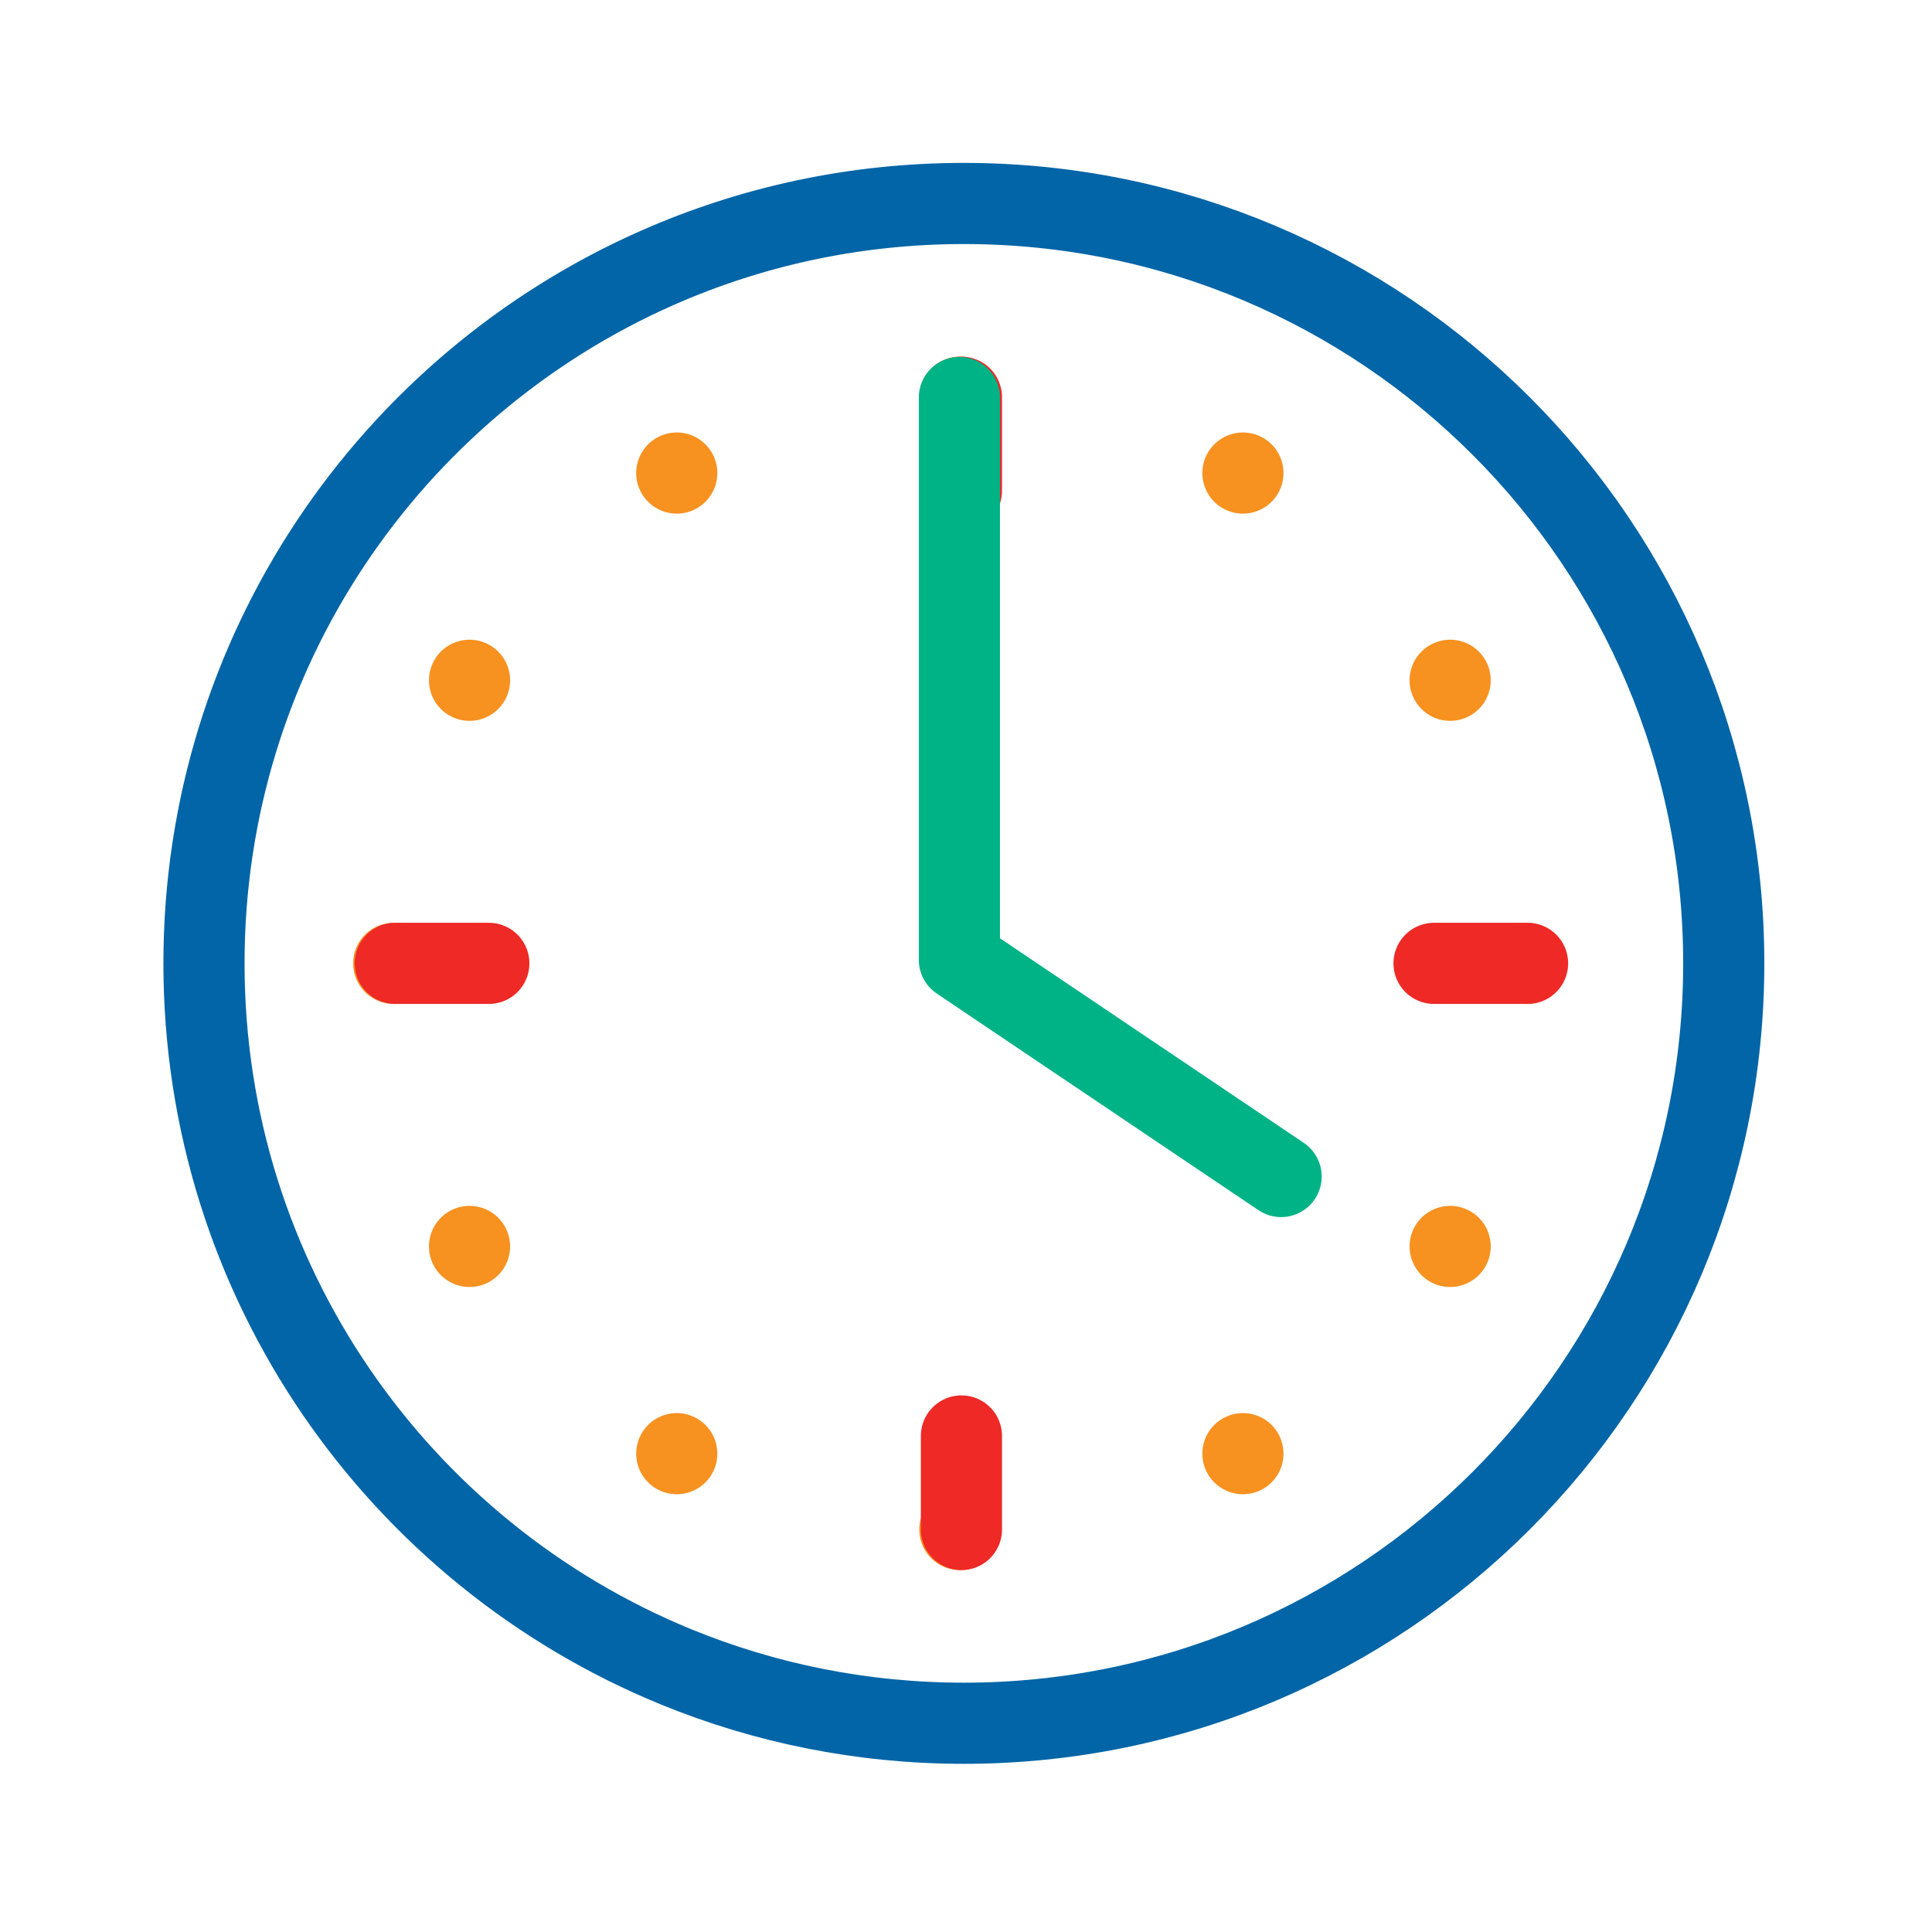
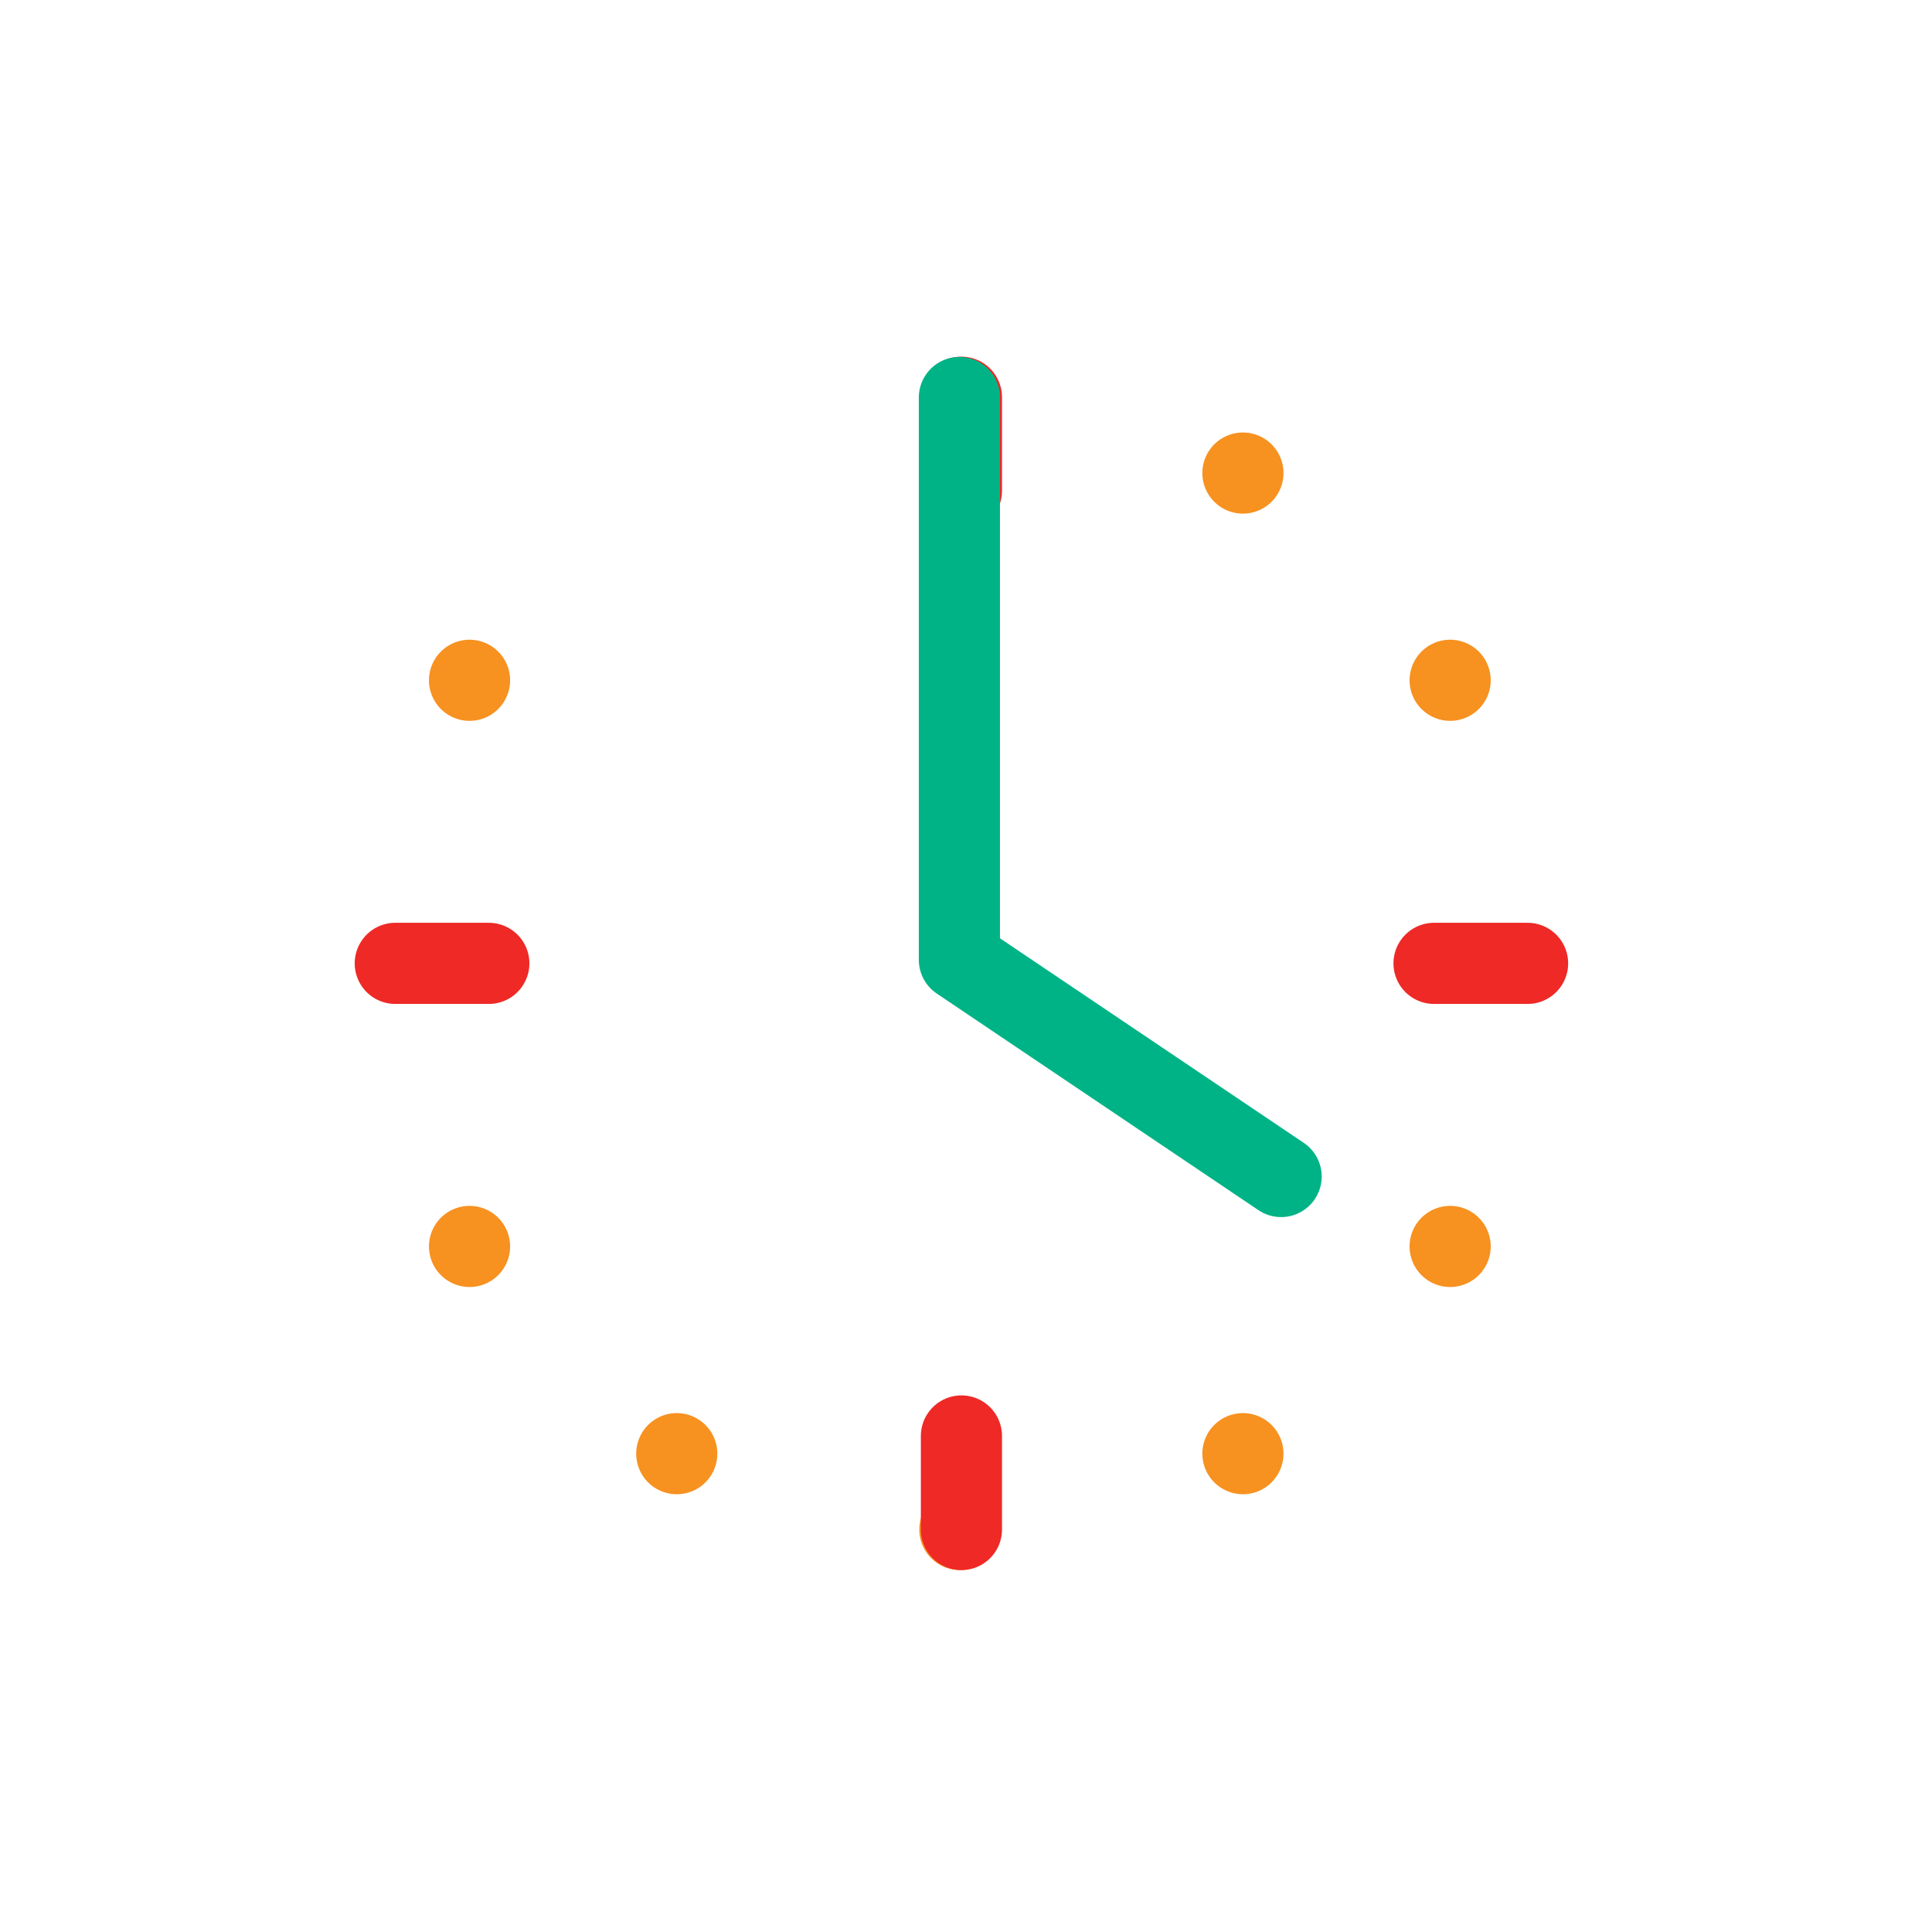
<svg xmlns="http://www.w3.org/2000/svg" id="Layer_3" data-name="Layer 3" viewBox="0 0 500 500">
  <defs>
    <style>
      .cls-1 {
        stroke: #ee2926;
      }

      .cls-1, .cls-2, .cls-3, .cls-4 {
        fill: none;
        stroke-linecap: round;
        stroke-linejoin: round;
        stroke-width: 21px;
      }

      .cls-2 {
        stroke: #f79120;
      }

      .cls-3 {
        stroke: #0165a7;
      }

      .cls-4 {
        stroke: #00b386;
      }
    </style>
  </defs>
  <g>
    <line class="cls-2" x1="121.516" y1="176.057" x2="121.516" y2="176.057" />
-     <line class="cls-2" x1="175.146" y1="122.427" x2="175.146" y2="122.427" />
-     <line class="cls-2" x1="248.406" y1="102.797" x2="248.406" y2="102.797" />
    <line class="cls-2" x1="321.666" y1="122.427" x2="321.666" y2="122.427" />
    <line class="cls-2" x1="375.296" y1="176.057" x2="375.296" y2="176.057" />
-     <line class="cls-2" x1="394.926" y1="249.317" x2="394.926" y2="249.317" />
    <line class="cls-2" x1="375.296" y1="322.577" x2="375.296" y2="322.577" />
    <line class="cls-2" x1="321.666" y1="376.207" x2="321.666" y2="376.207" />
    <line class="cls-2" x1="248.406" y1="395.837" x2="248.406" y2="395.837" />
    <line class="cls-2" x1="175.146" y1="376.207" x2="175.146" y2="376.207" />
    <line class="cls-2" x1="121.516" y1="322.577" x2="121.516" y2="322.577" />
-     <line class="cls-2" x1="101.886" y1="249.317" x2="101.886" y2="249.317" />
  </g>
  <g>
    <line class="cls-1" x1="248.817" y1="102.797" x2="248.817" y2="127.007" />
    <line class="cls-1" x1="395.337" y1="249.317" x2="371.127" y2="249.317" />
    <line class="cls-1" x1="248.817" y1="395.837" x2="248.817" y2="371.627" />
    <line class="cls-1" x1="102.297" y1="249.317" x2="126.507" y2="249.317" />
  </g>
  <polyline class="cls-4" points="248.292 102.87 248.292 248.416 331.555 304.482" />
-   <path class="cls-3" d="m446.106,249.317c0,108.611-88.047,196.658-196.658,196.658-26.39,0-51.566-5.198-74.56-14.626-71.64-29.375-122.098-99.811-122.098-182.032,0-80.355,48.194-149.454,117.253-179.969,24.284-10.73,51.149-16.69,79.405-16.69,108.611,0,196.658,88.047,196.658,196.658Z" />
</svg>